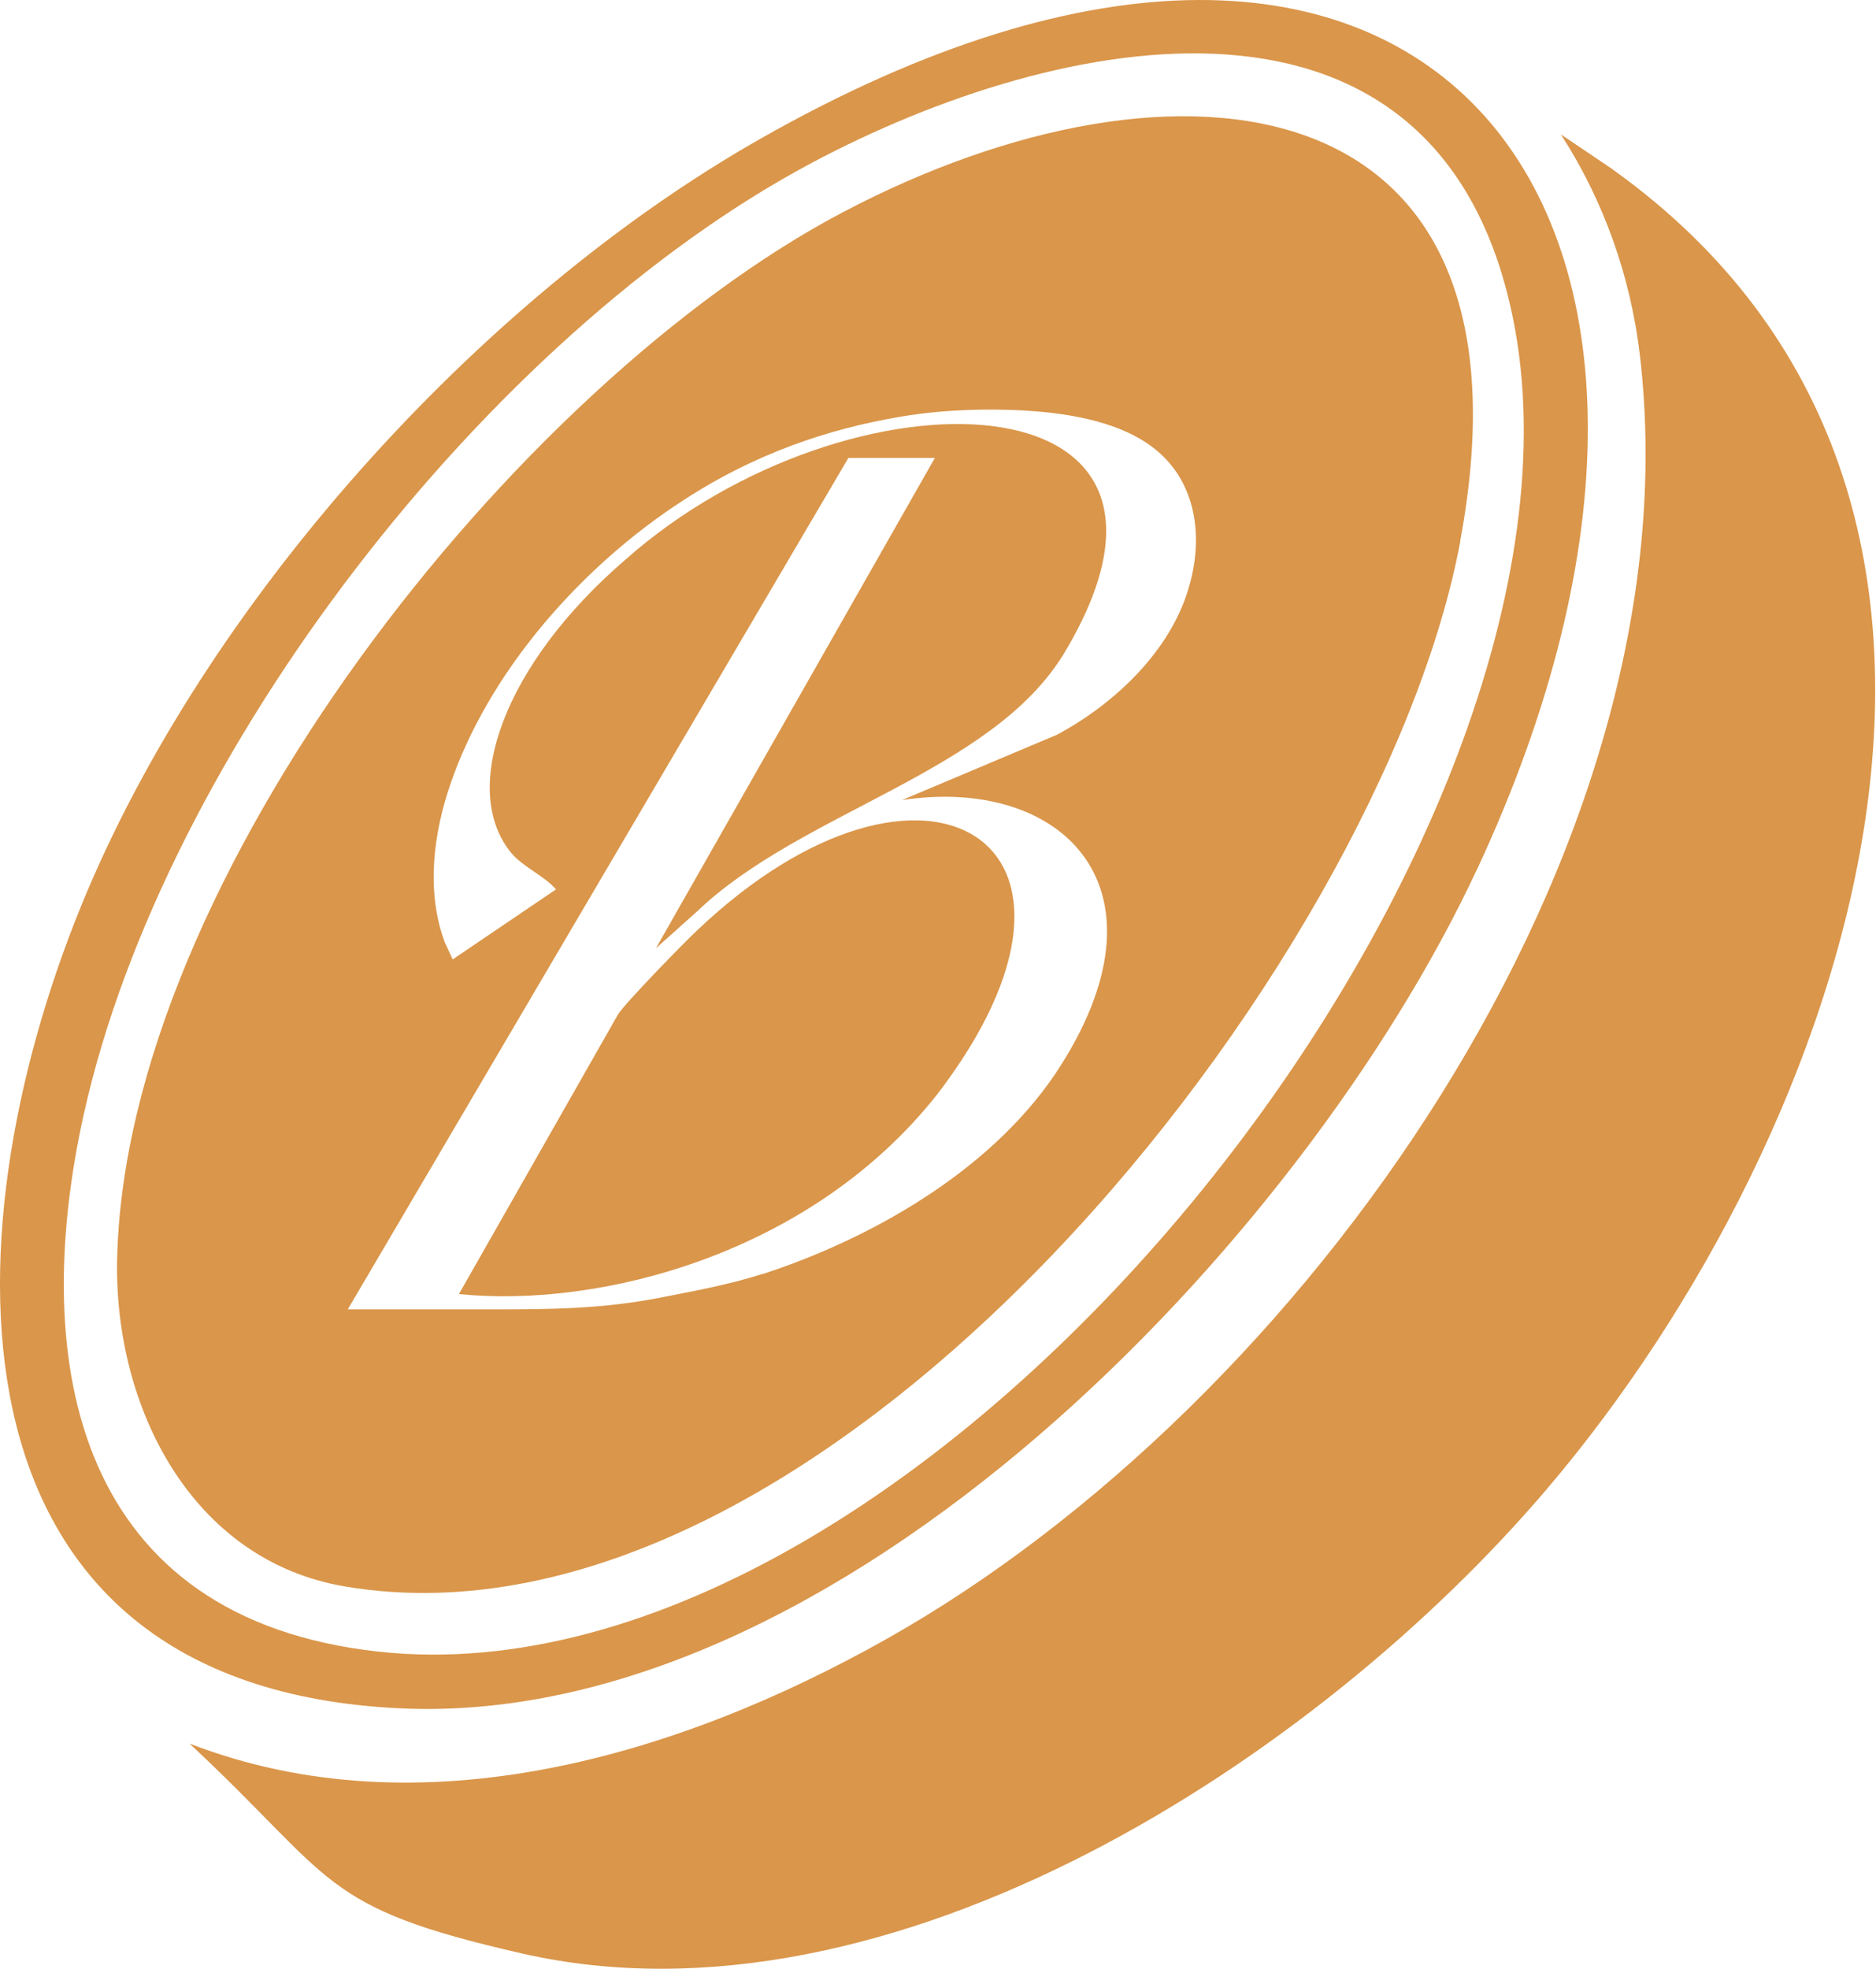
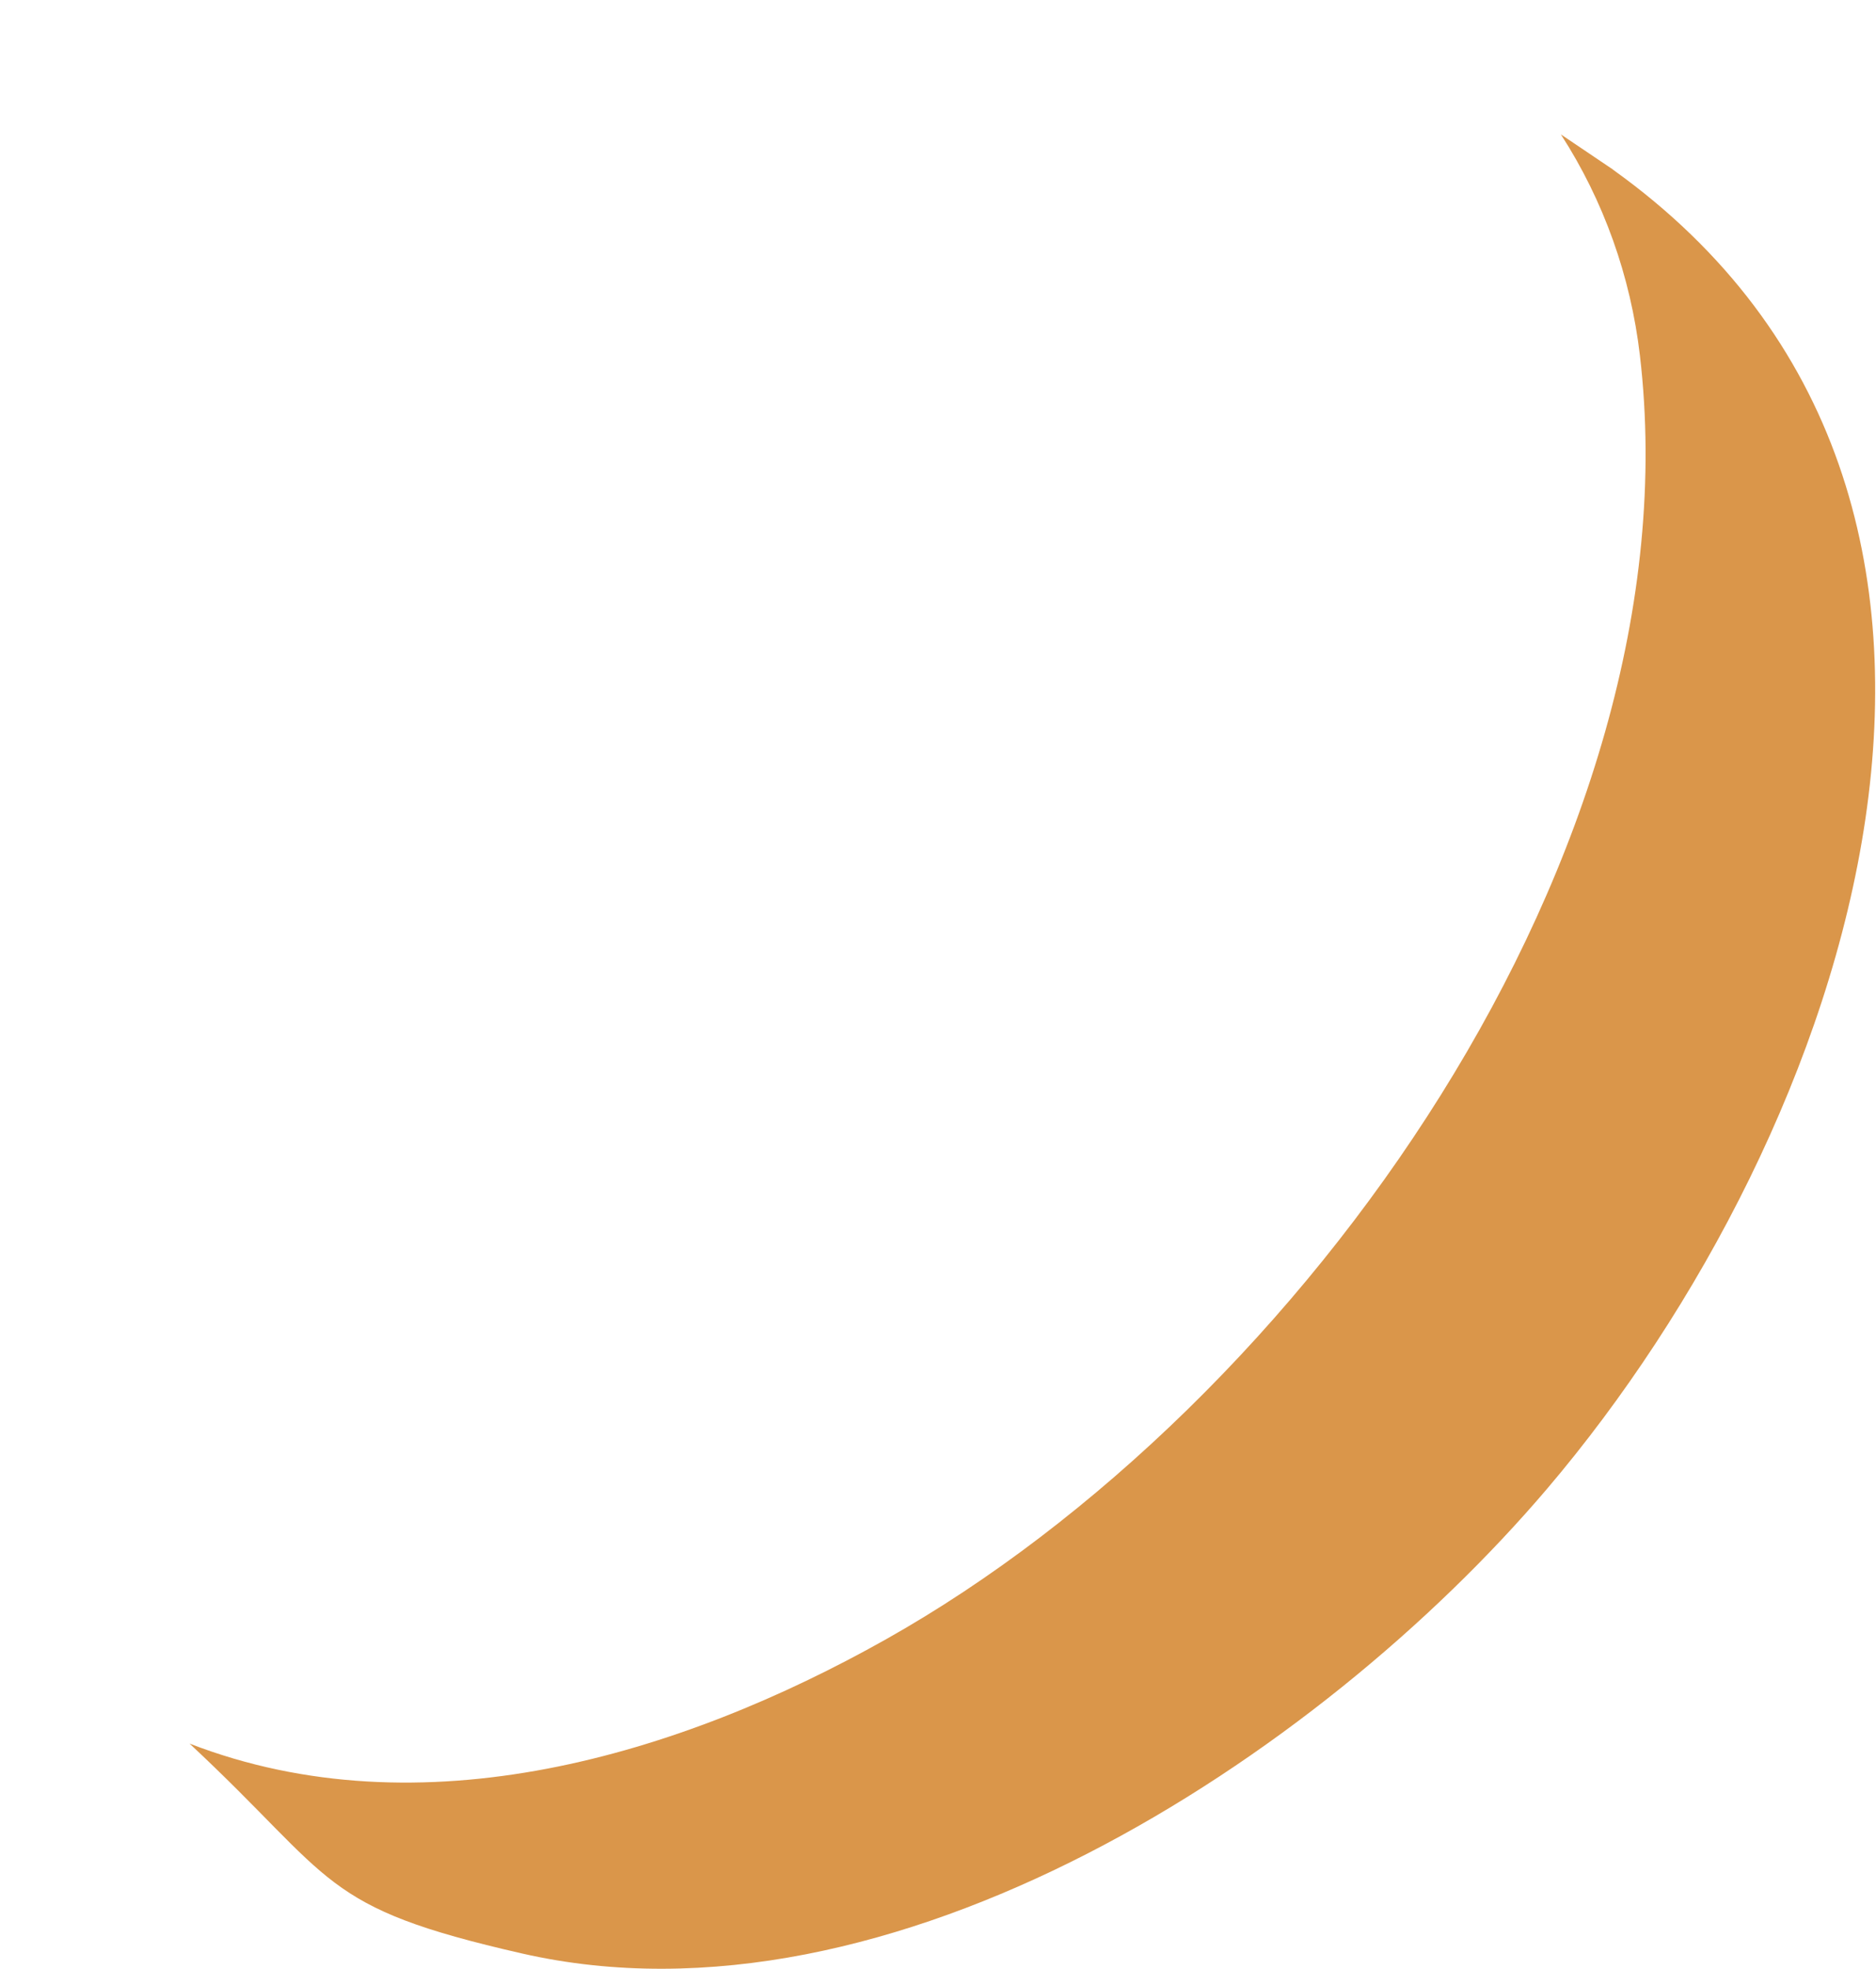
<svg xmlns="http://www.w3.org/2000/svg" width="326" height="342" viewBox="0 0 326 342" fill="none">
-   <path d="M121.135 161.62C118.871 163.732 108.367 174.508 107.371 176.259L79.752 224.794C104.383 227.3 141.026 217.792 162.879 190.083C196.655 146.014 160.555 124.191 121.135 161.62Z" fill="#DA964A" />
-   <path d="M253.733 94.038C268.794 13.507 204.472 6.354 146.519 36.839C89.532 66.812 21.618 152.836 20.351 218.969C19.868 244.172 33.088 271.066 59.982 275.594C143.742 289.72 239.999 167.656 253.763 94.038H253.733ZM132.423 221.323C126.598 223.195 120.35 224.311 114.675 225.428C104.624 227.39 95.508 227.451 86.333 227.451H60.435L147.425 79.549H162.456L113.981 164.728L121.165 158.299C139.215 141.004 172.296 134.243 184.883 113.537C214.493 64.307 147.515 62.828 108.729 97.177C87.57 115.348 79.813 136.989 88.778 148.097C90.951 150.693 94.362 151.961 96.625 154.496L78.666 166.66C78.666 166.66 77.428 163.974 77.308 163.732C74.742 156.941 74.682 148.52 77.308 139.253C79.813 130.56 84.612 121.022 91.736 111.786C98.799 102.61 107.884 94.098 117.633 87.639C131.095 78.614 144.346 74.479 156.088 72.456C161.249 71.551 166.109 71.219 170.817 71.158C182.921 71.038 196.323 72.607 202.963 80.153C207.4 85.043 209.392 93.132 206.404 102.64C203.235 112.933 194.089 122.048 183.676 127.632L156.752 138.982C184.762 134.726 204.804 154.436 183.374 186.551C171.693 203.817 150.836 215.377 132.423 221.353V221.323Z" fill="#DA964A" />
  <path d="M280.325 29.474L271.239 23.347C278.695 34.877 283.373 48.068 284.973 61.741C295.055 147.735 226.235 244.112 154.005 284.74C118.026 304.993 73.173 318.455 32.938 302.88C58.503 326.725 55.334 331.283 90.71 339.342C154.85 353.981 229.012 305.446 268.885 258.57C321.435 196.753 359.95 86.462 280.295 29.474H280.325Z" fill="#DA964A" />
-   <path d="M256.57 151.236C309.573 37.896 249.024 -42.484 131.88 24.252C82.832 52.173 35.443 105.085 14.103 157.363C-9.652 215.618 -10.709 292.889 69.4 296.753C145.614 300.435 226.416 215.739 256.57 151.206V151.236ZM14.616 193.312C28.561 130.862 84.703 58.33 140.996 28.327C184.159 5.327 250.111 -7.954 262.939 55.402C281.17 145.592 161.521 297.387 65.808 286.913C13.68 281.208 4.746 237.532 14.616 193.282V193.312Z" fill="#DA964A" />
</svg>